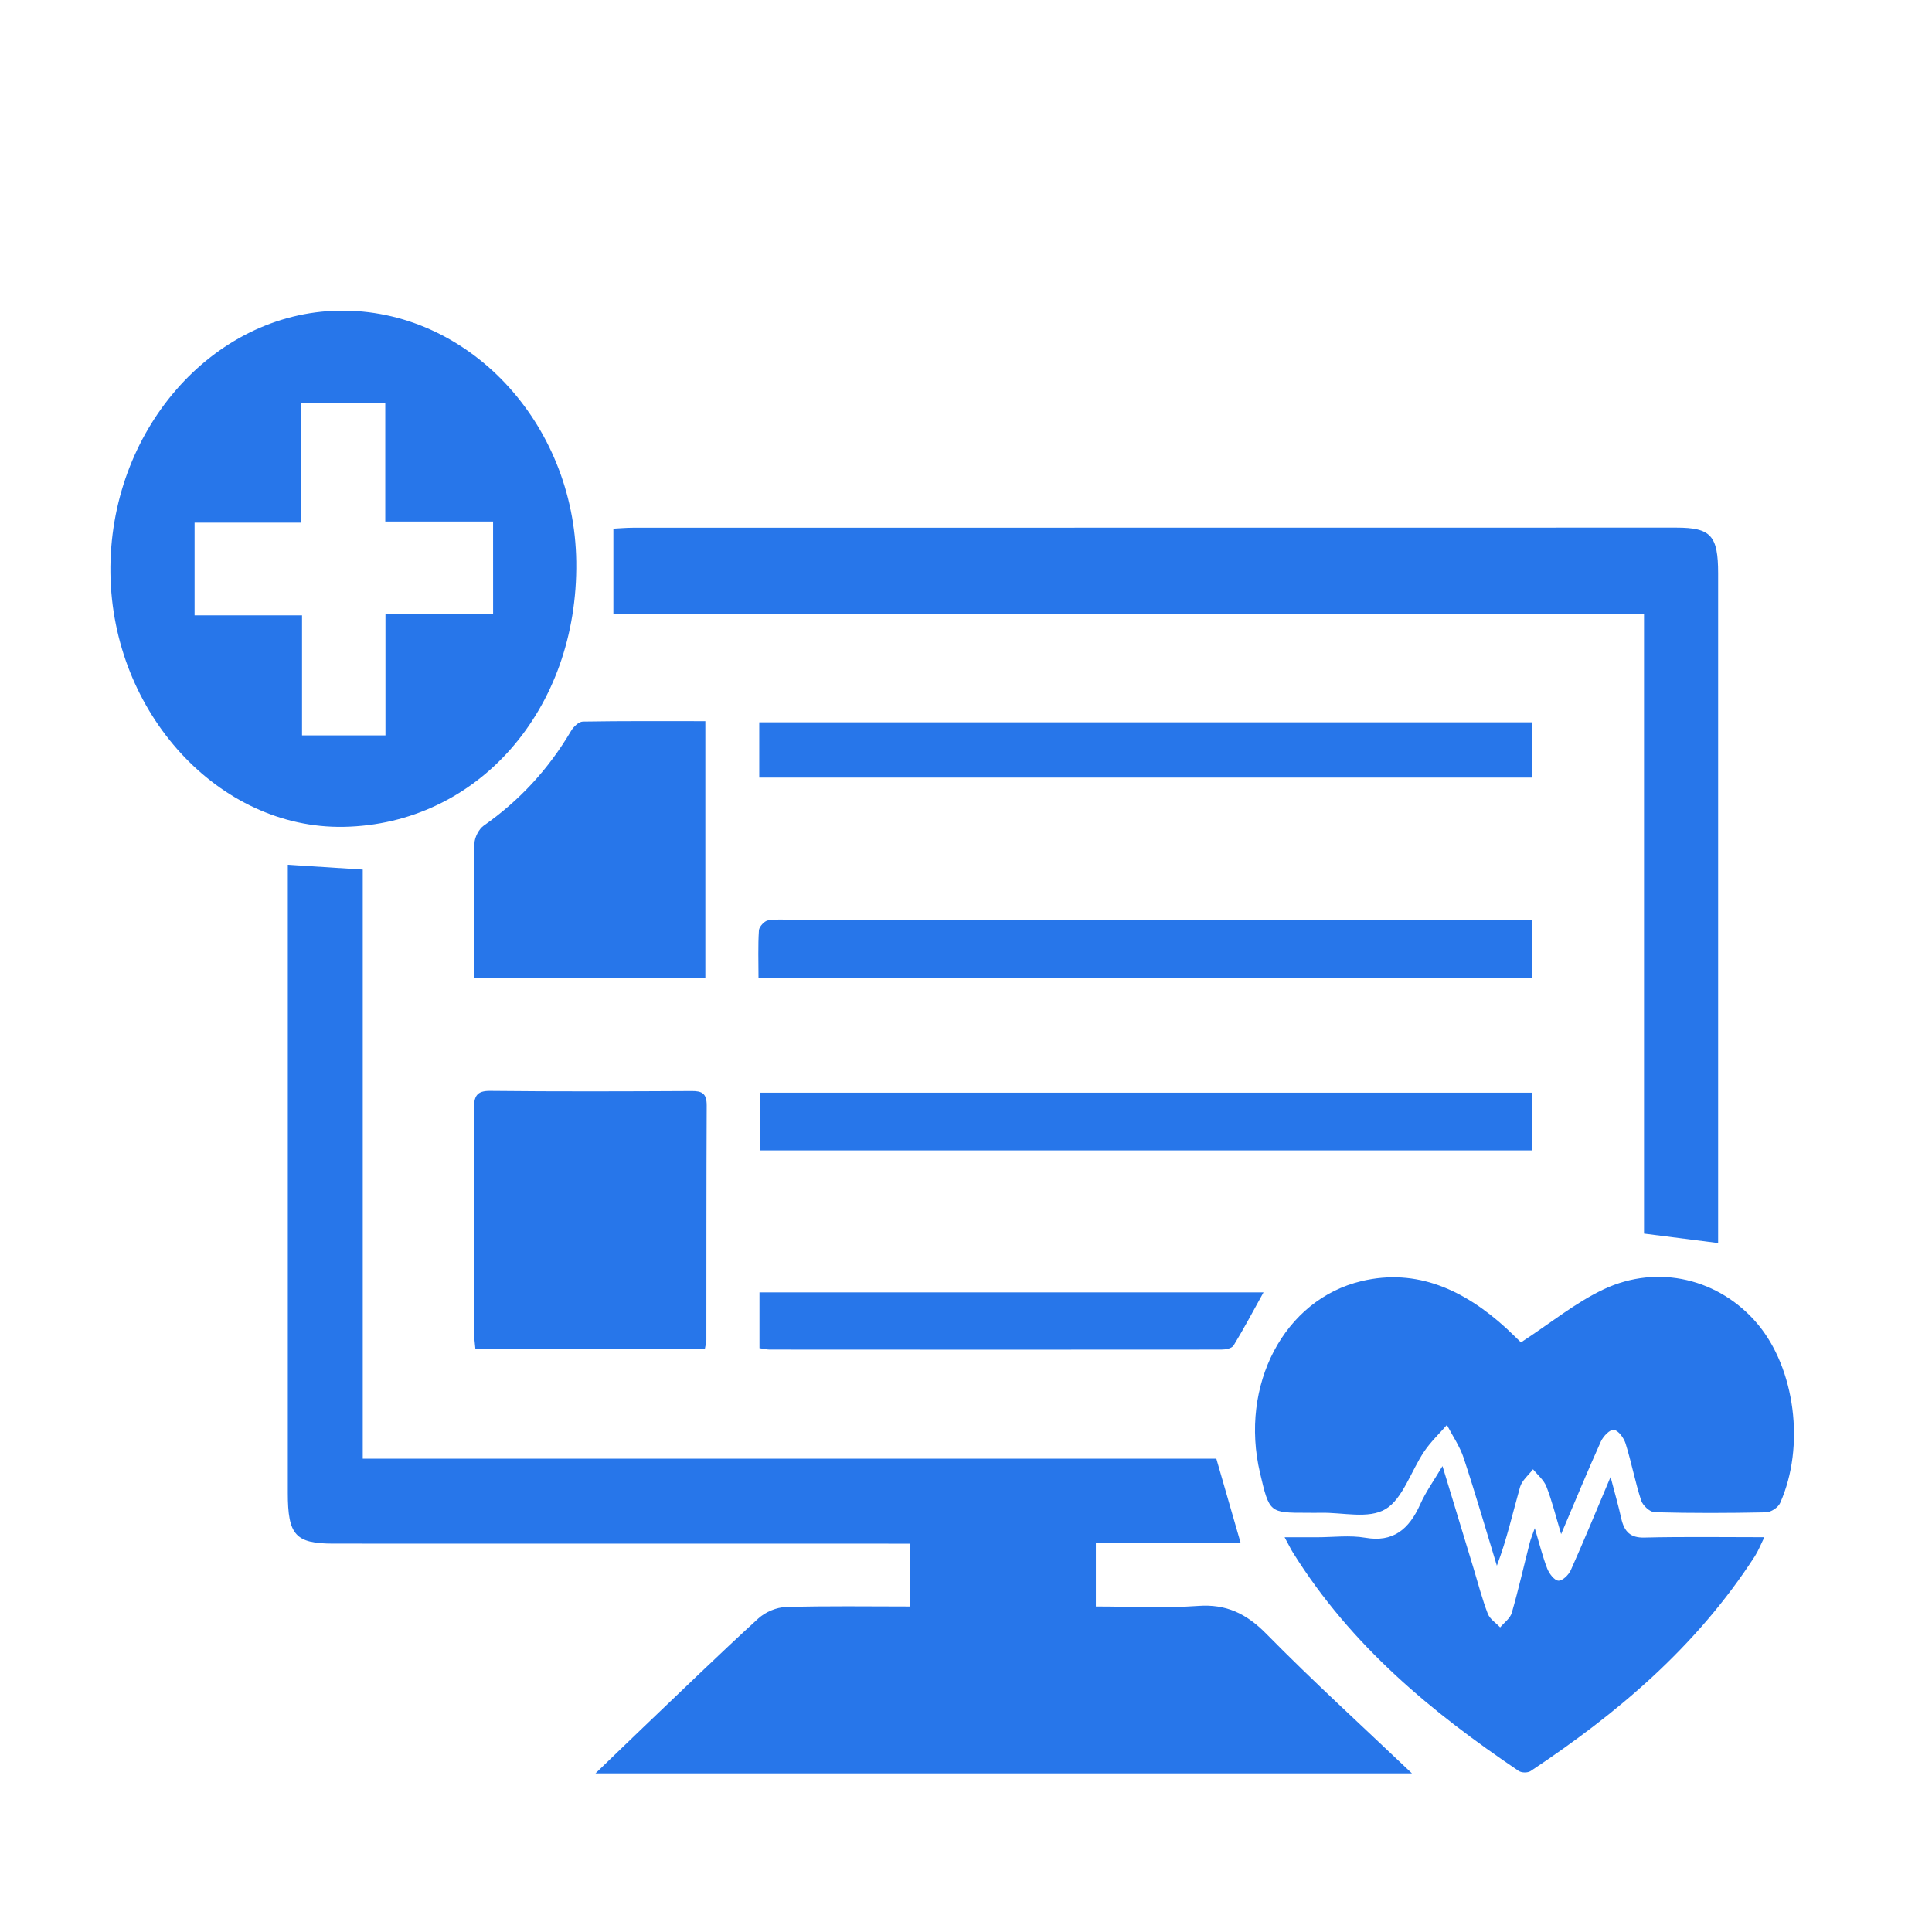
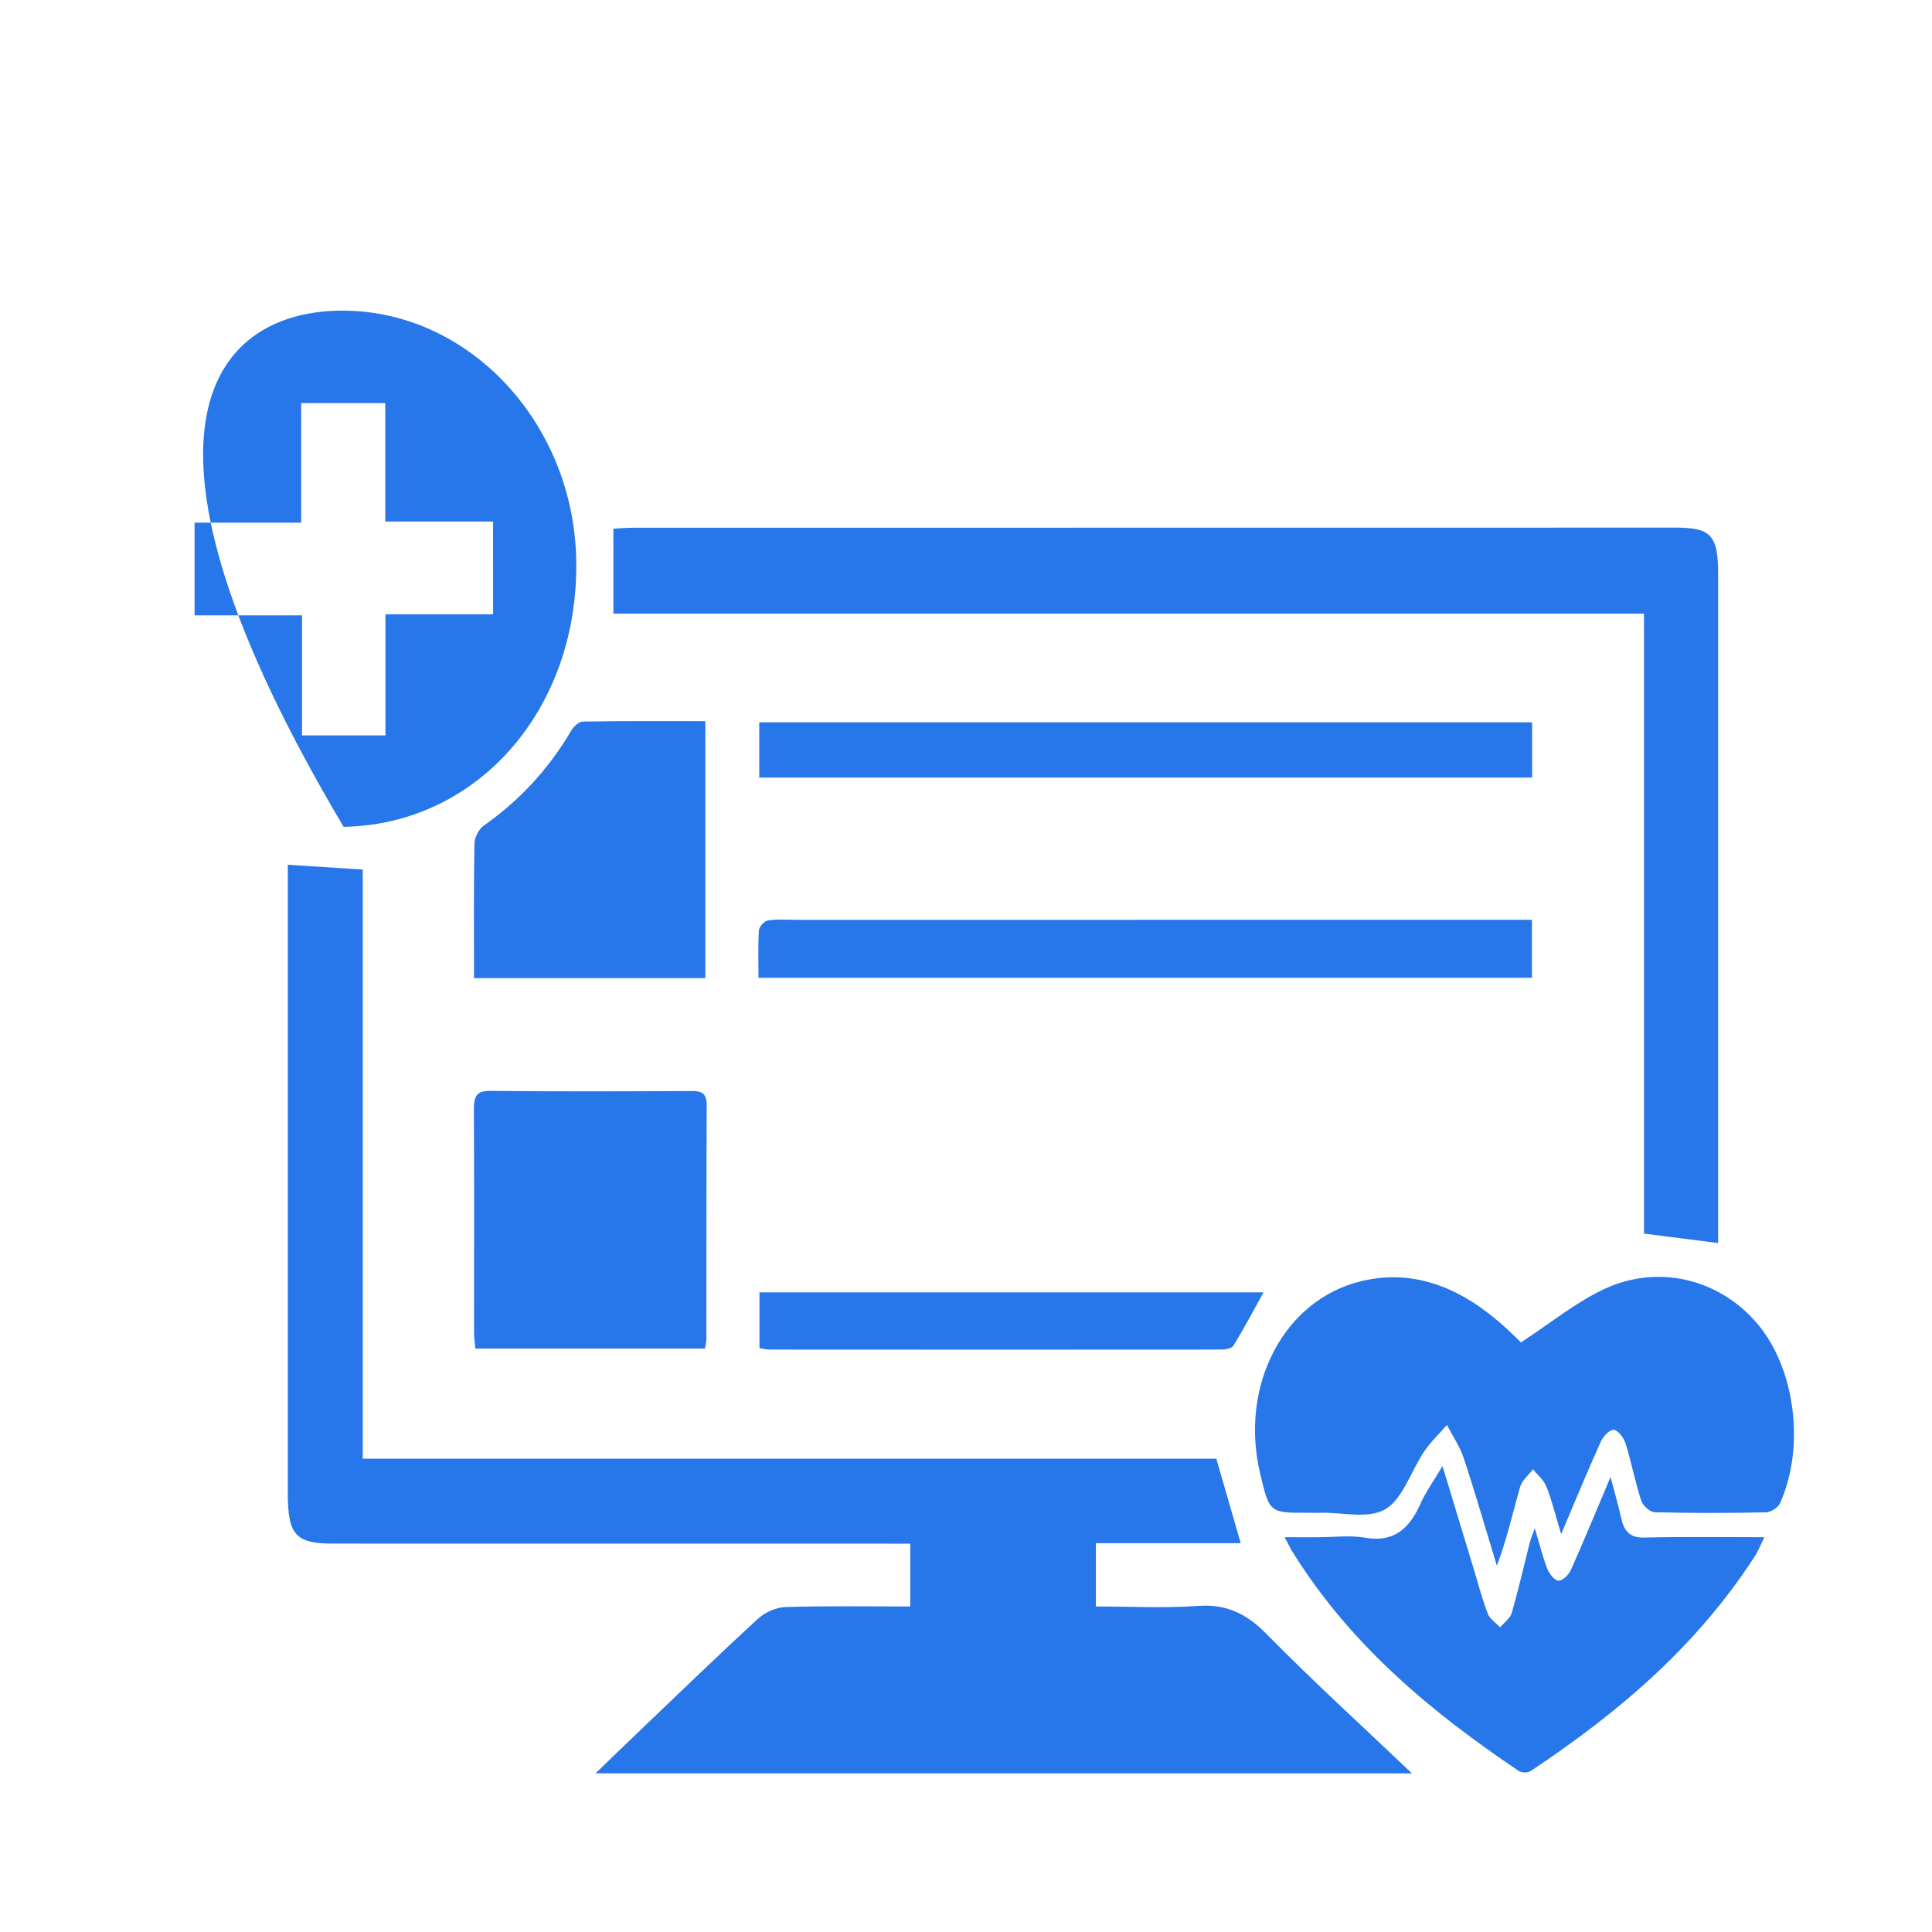
<svg xmlns="http://www.w3.org/2000/svg" width="70" height="70" viewBox="0 0 70 70" fill="none">
  <path d="M44.07 52.851C44.376 53.908 44.651 54.867 44.953 55.912C43.199 55.912 41.472 55.912 39.705 55.912C39.705 56.702 39.705 57.407 39.705 58.206C40.956 58.206 42.191 58.273 43.417 58.185C44.412 58.114 45.148 58.45 45.883 59.198C47.565 60.909 49.332 62.515 51.157 64.252C41.251 64.252 31.464 64.252 21.576 64.252C22.188 63.662 22.747 63.12 23.309 62.583C24.692 61.264 26.064 59.931 27.471 58.644C27.733 58.404 28.13 58.237 28.471 58.226C29.957 58.181 31.445 58.206 32.981 58.206C32.981 57.441 32.981 56.735 32.981 55.93C32.715 55.93 32.45 55.93 32.187 55.93C25.484 55.93 18.784 55.93 12.082 55.928C10.705 55.928 10.428 55.619 10.428 54.092C10.428 46.779 10.428 39.465 10.428 32.151C10.428 31.878 10.428 31.607 10.428 31.332C11.354 31.392 12.209 31.446 13.143 31.506C13.143 38.586 13.143 45.674 13.143 52.85C23.524 52.851 33.825 52.851 44.07 52.851Z" fill="#2776EA" />
-   <path d="M12.451 29.958C7.934 30.04 4.069 25.839 4.001 20.772C3.933 15.633 7.682 11.328 12.289 11.256C16.93 11.182 20.813 15.293 20.879 20.349C20.95 25.712 17.303 29.869 12.451 29.958ZM17.865 18.896C16.526 18.896 15.276 18.896 13.959 18.896C13.959 17.429 13.959 16.027 13.959 14.604C12.919 14.604 11.948 14.604 10.912 14.604C10.912 16.055 10.912 17.458 10.912 18.937C9.58 18.937 8.311 18.937 7.05 18.937C7.05 20.092 7.05 21.168 7.05 22.296C8.358 22.296 9.61 22.296 10.943 22.296C10.943 23.774 10.943 25.198 10.943 26.644C11.979 26.644 12.933 26.644 13.966 26.644C13.966 25.184 13.966 23.762 13.966 22.257C15.311 22.257 16.579 22.257 17.866 22.257C17.865 21.116 17.865 20.06 17.865 18.896Z" fill="#2776EA" />
+   <path d="M12.451 29.958C3.933 15.633 7.682 11.328 12.289 11.256C16.93 11.182 20.813 15.293 20.879 20.349C20.95 25.712 17.303 29.869 12.451 29.958ZM17.865 18.896C16.526 18.896 15.276 18.896 13.959 18.896C13.959 17.429 13.959 16.027 13.959 14.604C12.919 14.604 11.948 14.604 10.912 14.604C10.912 16.055 10.912 17.458 10.912 18.937C9.58 18.937 8.311 18.937 7.05 18.937C7.05 20.092 7.05 21.168 7.05 22.296C8.358 22.296 9.61 22.296 10.943 22.296C10.943 23.774 10.943 25.198 10.943 26.644C11.979 26.644 12.933 26.644 13.966 26.644C13.966 25.184 13.966 23.762 13.966 22.257C15.311 22.257 16.579 22.257 17.866 22.257C17.865 21.116 17.865 20.06 17.865 18.896Z" fill="#2776EA" />
  <path d="M62.251 45.038C61.329 44.92 60.483 44.813 59.566 44.696C59.566 37.251 59.566 29.79 59.566 22.232C47.076 22.232 34.658 22.232 22.224 22.232C22.224 21.172 22.224 20.207 22.224 19.155C22.44 19.144 22.683 19.121 22.926 19.121C35.528 19.119 48.132 19.117 60.734 19.117C61.99 19.117 62.251 19.404 62.251 20.778C62.251 28.624 62.251 36.471 62.251 44.317C62.251 44.565 62.251 44.813 62.251 45.038Z" fill="#2776EA" />
  <path d="M55.107 48.638C56.165 47.948 57.084 47.195 58.106 46.713C60.086 45.781 62.304 46.345 63.67 47.957C65.041 49.575 65.413 52.409 64.497 54.457C64.421 54.627 64.16 54.791 63.983 54.795C62.64 54.823 61.295 54.828 59.953 54.791C59.781 54.787 59.524 54.553 59.462 54.364C59.243 53.691 59.111 52.984 58.9 52.307C58.836 52.1 58.638 51.83 58.475 51.806C58.333 51.785 58.09 52.036 58.003 52.227C57.528 53.28 57.086 54.352 56.563 55.584C56.362 54.914 56.23 54.372 56.03 53.864C55.936 53.621 55.71 53.441 55.544 53.234C55.382 53.448 55.143 53.636 55.073 53.882C54.807 54.816 54.597 55.771 54.234 56.728C53.837 55.426 53.459 54.118 53.033 52.828C52.893 52.404 52.63 52.027 52.424 51.629C52.148 51.947 51.838 52.238 51.601 52.589C51.127 53.292 50.825 54.304 50.203 54.676C49.58 55.048 48.652 54.793 47.858 54.811C47.691 54.815 47.523 54.811 47.354 54.811C45.993 54.811 45.993 54.811 45.654 53.372C44.905 50.197 46.517 47.081 49.338 46.415C51.328 45.944 53.048 46.731 54.573 48.124C54.783 48.318 54.984 48.52 55.107 48.638Z" fill="#2776EA" />
  <path d="M55.608 55.368C55.773 55.921 55.888 56.389 56.058 56.83C56.13 57.017 56.317 57.261 56.463 57.271C56.609 57.28 56.833 57.066 56.913 56.889C57.386 55.833 57.825 54.76 58.354 53.512C58.512 54.121 58.641 54.56 58.739 55.007C58.849 55.503 59.078 55.721 59.576 55.709C60.982 55.674 62.388 55.696 63.925 55.696C63.788 55.976 63.704 56.195 63.583 56.383C61.442 59.696 58.578 62.092 55.463 64.165C55.352 64.239 55.13 64.236 55.021 64.162C51.885 62.043 48.965 59.649 46.844 56.249C46.762 56.117 46.694 55.974 46.544 55.698C46.991 55.698 47.352 55.698 47.712 55.698C48.3 55.698 48.9 55.617 49.473 55.716C50.459 55.886 51.045 55.43 51.46 54.498C51.659 54.05 51.949 53.651 52.264 53.119C52.664 54.436 53.027 55.632 53.391 56.829C53.557 57.378 53.701 57.937 53.905 58.467C53.982 58.666 54.2 58.8 54.354 58.963C54.499 58.788 54.716 58.639 54.775 58.434C55.017 57.598 55.209 56.745 55.424 55.9C55.463 55.749 55.525 55.607 55.608 55.368Z" fill="#2776EA" />
  <path d="M25.541 48.861C22.741 48.861 20 48.861 17.223 48.861C17.204 48.642 17.175 48.464 17.175 48.284C17.174 45.593 17.185 42.901 17.17 40.211C17.167 39.717 17.268 39.519 17.761 39.525C20.196 39.551 22.63 39.543 25.066 39.53C25.419 39.529 25.608 39.602 25.605 40.057C25.591 42.888 25.596 45.717 25.593 48.548C25.591 48.637 25.564 48.724 25.541 48.861Z" fill="#2776EA" />
  <path d="M17.175 35.439C17.175 33.766 17.161 32.164 17.19 30.563C17.194 30.339 17.355 30.032 17.528 29.913C18.808 29.015 19.865 27.884 20.692 26.48C20.783 26.327 20.971 26.147 21.117 26.144C22.581 26.119 24.047 26.129 25.556 26.129C25.556 29.265 25.556 32.337 25.556 35.439C22.772 35.439 20.008 35.439 17.175 35.439Z" fill="#2776EA" />
-   <path d="M55.512 39.59C55.512 40.313 55.512 40.979 55.512 41.681C46.184 41.681 36.888 41.681 27.536 41.681C27.536 41.001 27.536 40.323 27.536 39.59C36.847 39.59 46.156 39.59 55.512 39.59Z" fill="#2776EA" />
  <path d="M27.509 28.173C27.509 27.497 27.509 26.858 27.509 26.171C36.852 26.171 46.165 26.171 55.512 26.171C55.512 26.835 55.512 27.478 55.512 28.173C46.2 28.173 36.883 28.173 27.509 28.173Z" fill="#2776EA" />
  <path d="M55.505 33.326C55.505 34.056 55.505 34.719 55.505 35.427C46.184 35.427 36.87 35.427 27.482 35.427C27.482 34.851 27.46 34.277 27.497 33.708C27.506 33.575 27.697 33.369 27.825 33.349C28.154 33.297 28.494 33.327 28.831 33.327C37.484 33.327 46.136 33.326 54.789 33.326C55.016 33.326 55.242 33.326 55.505 33.326Z" fill="#2776EA" />
  <path d="M27.517 48.846C27.517 48.148 27.517 47.51 27.517 46.826C33.606 46.826 39.659 46.826 45.779 46.826C45.414 47.484 45.074 48.13 44.697 48.747C44.628 48.86 44.402 48.898 44.25 48.898C38.794 48.903 33.34 48.902 27.885 48.898C27.781 48.898 27.679 48.87 27.517 48.846Z" fill="#2776EA" />
</svg>